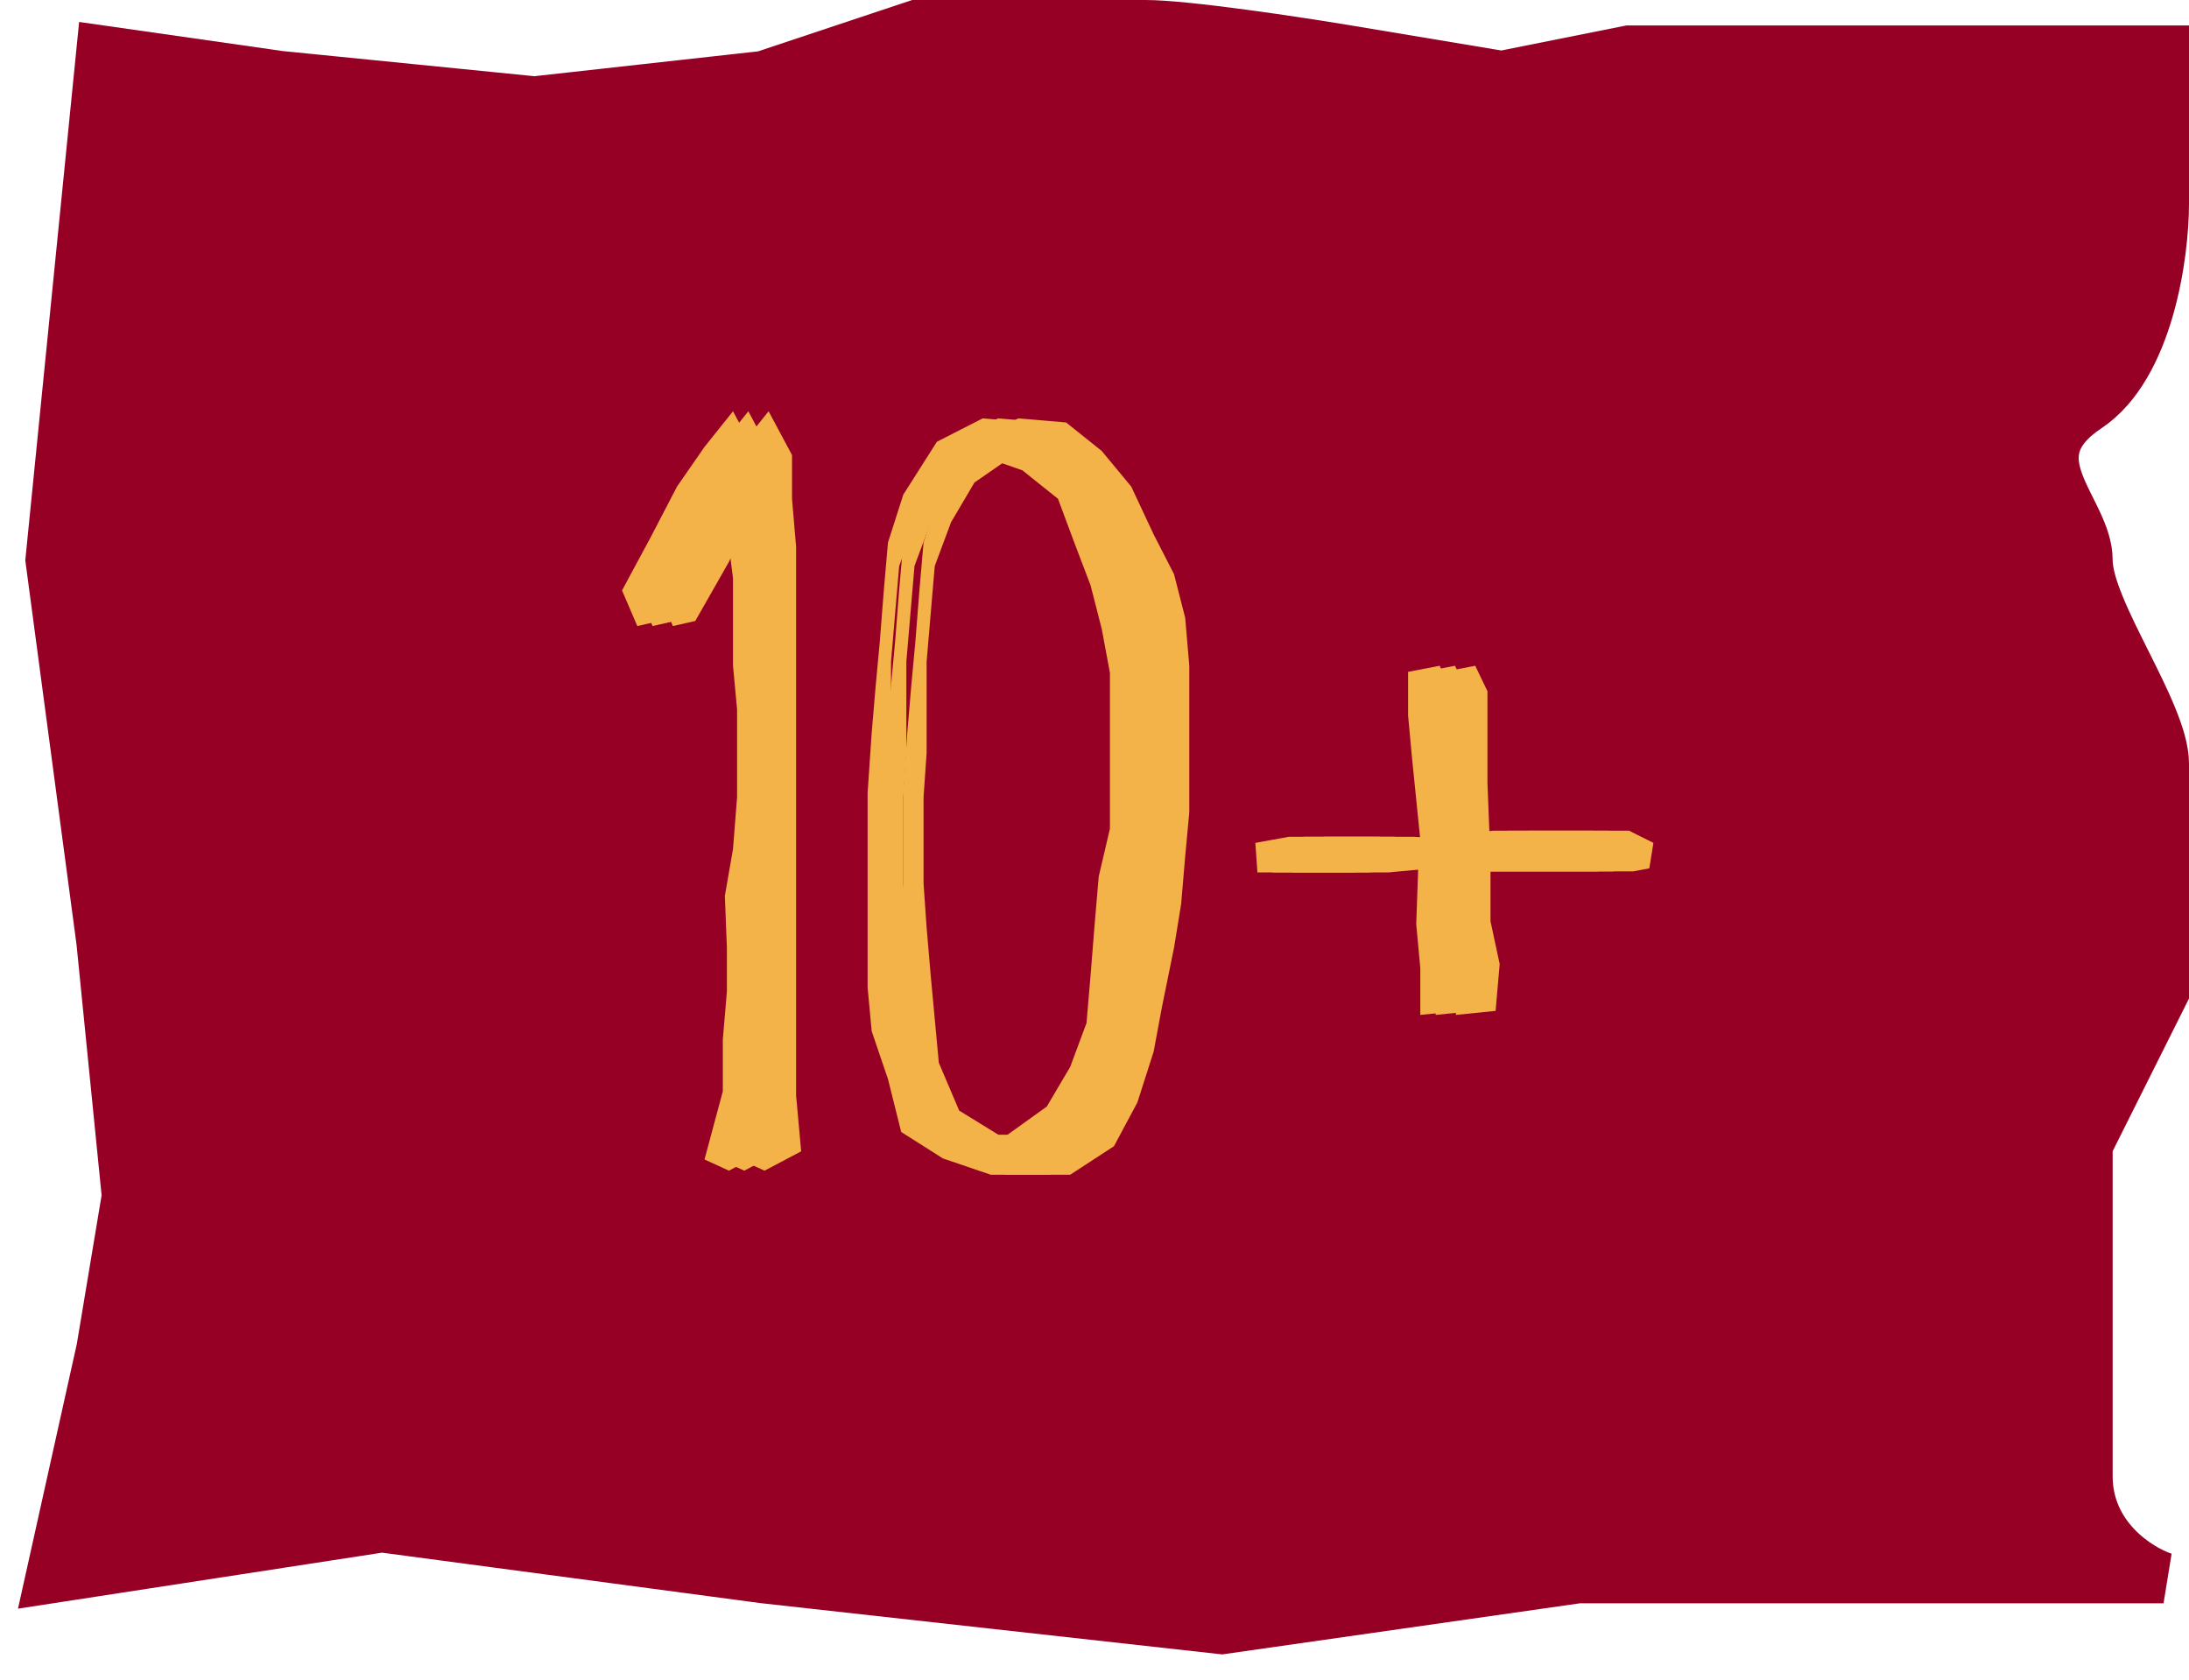
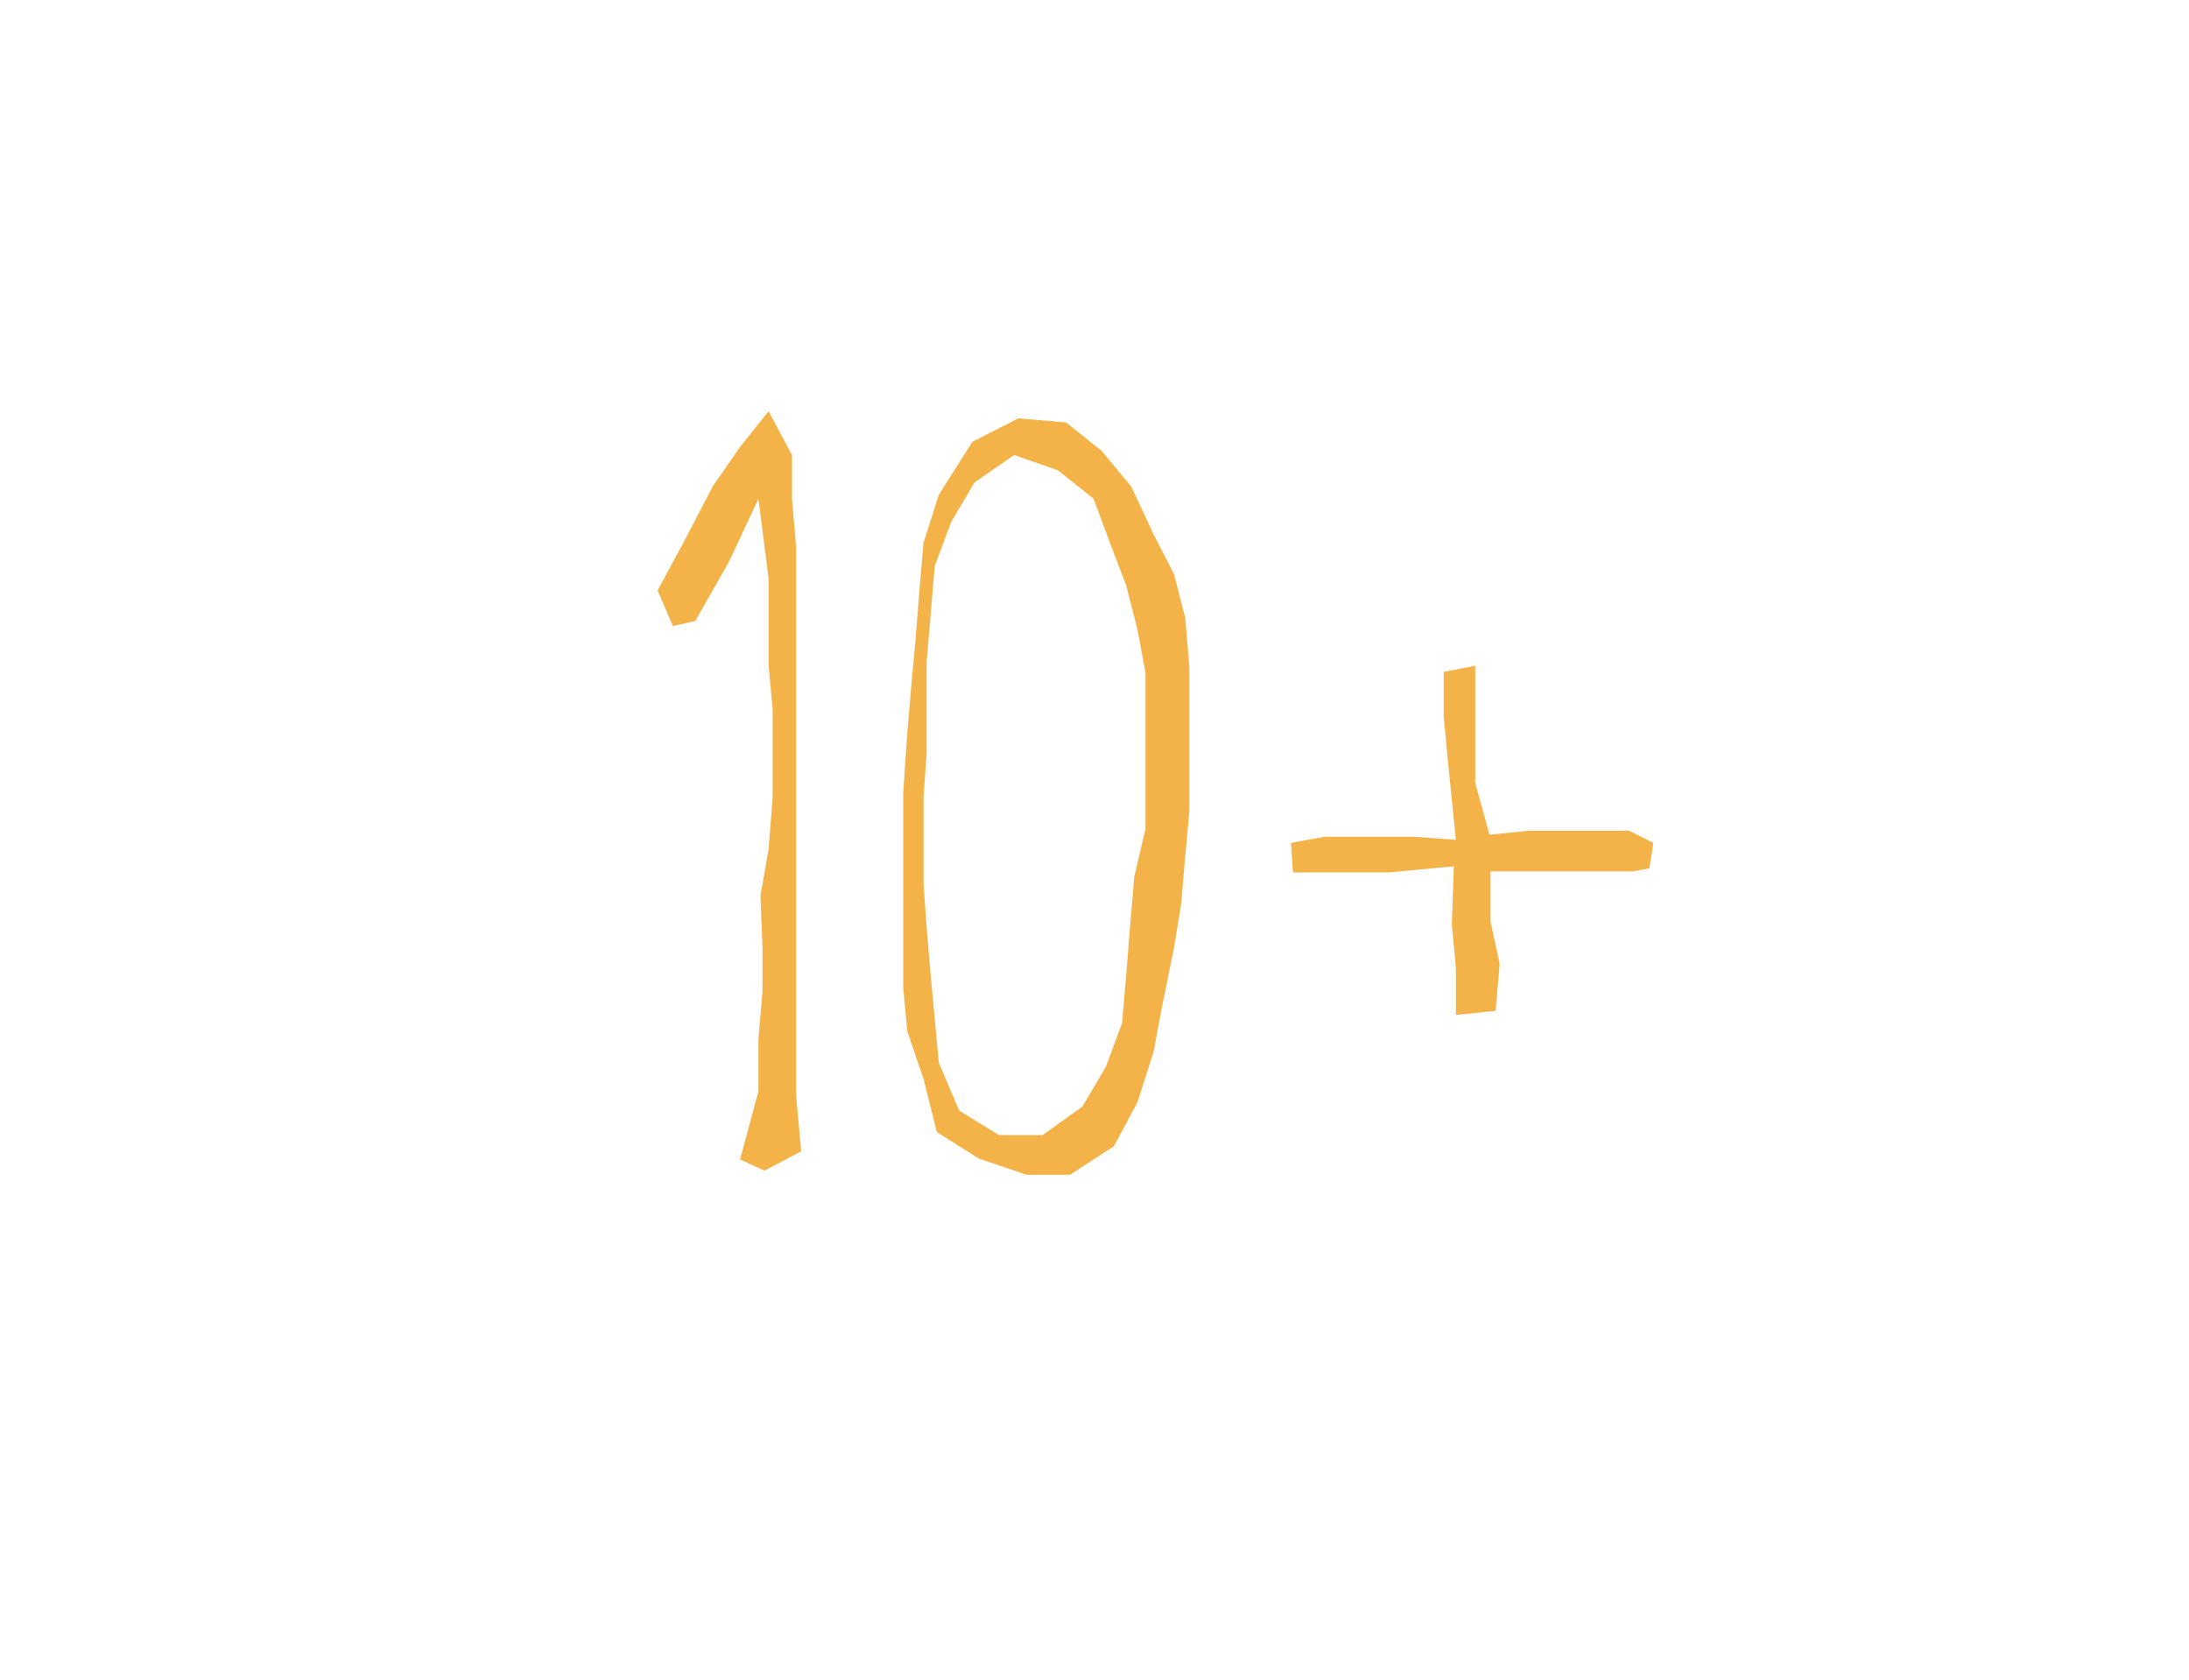
<svg xmlns="http://www.w3.org/2000/svg" width="43" height="33" viewBox="0 0 43 33" fill="none">
-   <path d="M1 11L2 1L5.5 1.5L10.5 2L15 1.5L18 0.5H22.5C23.3 0.5 25.5 0.833 26.5 1L29.5 1.5L32 1H36H42.5V4C42.5 5 42.2 7.2 41 8C39.5 9 41 10 41 11C41 12 42.5 14 42.5 15V19.5L41 22.5V29C41 30.2 42 30.833 42.5 31H39.5H36H31L24 32L15 31L7.5 30L1 31L2 26.5L2.5 23.5L2 18.5L1 11Z" fill="#970025" stroke="#970025" />
-   <path d="M12.519 12.3L12.219 11.6L12.779 10.56L13.299 9.56L13.839 8.78L14.399 8.08L14.859 8.94V9.8L14.939 10.74V11.68V12.54V13.54V14.48V15.34V16.2V17.06V18V18.86V19.8V20.66V21.52L15.039 22.62L14.319 23L13.839 22.78L14.199 21.44V20.42L14.279 19.48V18.62L14.239 17.6L14.399 16.68L14.479 15.66V14.8V13.94L14.399 13.08V12.22V11.36L14.199 9.8L13.619 11.04L12.959 12.2L12.519 12.3ZM17.743 9.72L18.403 8.68L19.303 8.22L20.243 8.3L20.943 8.86L21.523 9.56L21.963 10.5L22.363 11.28L22.583 12.14L22.663 13.08V14.08V14.94V15.96L22.583 16.82L22.503 17.76L22.363 18.62L22.123 19.8L21.963 20.66L21.643 21.66L21.183 22.52L20.323 23.08H19.463L18.523 22.76L17.703 22.24L17.443 21.2L17.123 20.26L17.043 19.4V18.46V17.6V16.5V15.58L17.123 14.4L17.203 13.46L17.283 12.6L17.363 11.58L17.443 10.66L17.743 9.72ZM19.223 8.94L18.443 9.48L17.983 10.26L17.663 11.12L17.583 12.06L17.503 13V13.86V14.8L17.443 15.66V16.5V17.36L17.503 18.22L17.583 19.16L17.663 20.02L17.743 20.88L18.143 21.82L18.923 22.3H19.783L20.563 21.74L21.023 20.96L21.343 20.1L21.423 19.16L21.503 18.16L21.583 17.22L21.803 16.28V15.26V14.32V13.22L21.643 12.36L21.423 11.5L21.103 10.66L20.783 9.8L20.083 9.24L19.223 8.94ZM24.7 17.14L24.66 16.56L25.32 16.44H26.18H27.08L27.9 16.5L27.74 14.92L27.66 14.06V13.2L28.28 13.08L28.52 13.58V14.44V15.38L28.56 16.4L29.34 16.32H30.44H31.3L31.78 16.56L31.7 17.06L31.38 17.12H30.52H29.66H28.58V18.1L28.76 18.94L28.68 19.86L27.9 19.94V19.02L27.82 18.16L27.86 17.02L26.58 17.14H25.56H24.7Z" fill="#F3B348" />
-   <path d="M12.819 12.3L12.52 11.6L13.079 10.56L13.6 9.56L14.139 8.78L14.7 8.08L15.159 8.94V9.8L15.239 10.74V11.68V12.54V13.54V14.48V15.34V16.2V17.06V18V18.86V19.8V20.66V21.52L15.339 22.62L14.62 23L14.139 22.78L14.499 21.44V20.42L14.579 19.48V18.62L14.54 17.6L14.7 16.68L14.78 15.66V14.8V13.94L14.7 13.08V12.22V11.36L14.499 9.8L13.919 11.04L13.259 12.2L12.819 12.3ZM18.044 9.72L18.704 8.68L19.604 8.22L20.544 8.3L21.244 8.86L21.824 9.56L22.264 10.5L22.664 11.28L22.884 12.14L22.964 13.08V14.08V14.94V15.96L22.884 16.82L22.804 17.76L22.664 18.62L22.424 19.8L22.264 20.66L21.944 21.66L21.484 22.52L20.624 23.08H19.764L18.824 22.76L18.004 22.24L17.744 21.2L17.424 20.26L17.344 19.4V18.46V17.6V16.5V15.58L17.424 14.4L17.504 13.46L17.584 12.6L17.664 11.58L17.744 10.66L18.044 9.72ZM19.524 8.94L18.744 9.48L18.284 10.26L17.964 11.12L17.884 12.06L17.804 13V13.86V14.8L17.744 15.66V16.5V17.36L17.804 18.22L17.884 19.16L17.964 20.02L18.044 20.88L18.444 21.82L19.224 22.3H20.084L20.864 21.74L21.324 20.96L21.644 20.1L21.724 19.16L21.804 18.16L21.884 17.22L22.104 16.28V15.26V14.32V13.22L21.944 12.36L21.724 11.5L21.404 10.66L21.084 9.8L20.384 9.24L19.524 8.94ZM25.001 17.14L24.961 16.56L25.621 16.44H26.481H27.381L28.201 16.5L28.041 14.92L27.961 14.06V13.2L28.581 13.08L28.821 13.58V14.44V15.38L28.861 16.4L29.641 16.32H30.741H31.601L32.081 16.56L32.001 17.06L31.681 17.12H30.821H29.961H28.881V18.1L29.061 18.94L28.981 19.86L28.201 19.94V19.02L28.121 18.16L28.161 17.02L26.881 17.14H25.861H25.001Z" fill="#F3B348" />
-   <path d="M13.218 12.3L12.918 11.6L13.478 10.56L13.998 9.56L14.538 8.78L15.098 8.08L15.558 8.94V9.8L15.638 10.74V11.68V12.54V13.54V14.48V15.34V16.2V17.06V18V18.86V19.8V20.66V21.52L15.738 22.62L15.018 23L14.538 22.78L14.898 21.44V20.42L14.978 19.48V18.62L14.938 17.6L15.098 16.68L15.178 15.66V14.8V13.94L15.098 13.08V12.22V11.36L14.898 9.8L14.318 11.04L13.658 12.2L13.218 12.3ZM18.442 9.72L19.102 8.68L20.002 8.22L20.942 8.3L21.642 8.86L22.222 9.56L22.662 10.5L23.062 11.28L23.282 12.14L23.362 13.08V14.08V14.94V15.96L23.282 16.82L23.202 17.76L23.062 18.62L22.822 19.8L22.662 20.66L22.342 21.66L21.882 22.52L21.022 23.08H20.162L19.222 22.76L18.402 22.24L18.142 21.2L17.822 20.26L17.742 19.4V18.46V17.6V16.5V15.58L17.822 14.4L17.902 13.46L17.982 12.6L18.062 11.58L18.142 10.66L18.442 9.72ZM19.922 8.94L19.142 9.48L18.682 10.26L18.362 11.12L18.282 12.06L18.202 13V13.86V14.8L18.142 15.66V16.5V17.36L18.202 18.22L18.282 19.16L18.362 20.02L18.442 20.88L18.842 21.82L19.622 22.3H20.482L21.262 21.74L21.722 20.96L22.042 20.1L22.122 19.16L22.202 18.16L22.282 17.22L22.502 16.28V15.26V14.32V13.22L22.342 12.36L22.122 11.5L21.802 10.66L21.482 9.8L20.782 9.24L19.922 8.94ZM25.399 17.14L25.359 16.56L26.019 16.44H26.879H27.779L28.599 16.5L28.439 14.92L28.359 14.06V13.2L28.979 13.08L29.219 13.58V14.44V15.38L29.259 16.4L30.039 16.32H31.139H31.999L32.479 16.56L32.399 17.06L32.079 17.12H31.219H30.359H29.279V18.1L29.459 18.94L29.379 19.86L28.599 19.94V19.02L28.519 18.16L28.559 17.02L27.279 17.14H26.259H25.399Z" fill="#F3B348" />
+   <path d="M13.218 12.3L12.918 11.6L13.478 10.56L13.998 9.56L14.538 8.78L15.098 8.08L15.558 8.94V9.8L15.638 10.74V11.68V12.54V13.54V14.48V15.34V16.2V17.06V18V18.86V19.8V20.66V21.52L15.738 22.62L15.018 23L14.538 22.78L14.898 21.44V20.42L14.978 19.48V18.62L14.938 17.6L15.098 16.68L15.178 15.66V14.8V13.94L15.098 13.08V12.22V11.36L14.898 9.8L14.318 11.04L13.658 12.2L13.218 12.3ZM18.442 9.72L19.102 8.68L20.002 8.22L20.942 8.3L21.642 8.86L22.222 9.56L22.662 10.5L23.062 11.28L23.282 12.14L23.362 13.08V14.08V14.94V15.96L23.282 16.82L23.202 17.76L23.062 18.62L22.822 19.8L22.662 20.66L22.342 21.66L21.882 22.52L21.022 23.08H20.162L19.222 22.76L18.402 22.24L18.142 21.2L17.822 20.26L17.742 19.4V18.46V17.6V16.5V15.58L17.822 14.4L17.902 13.46L17.982 12.6L18.062 11.58L18.142 10.66L18.442 9.72ZM19.922 8.94L19.142 9.48L18.682 10.26L18.362 11.12L18.282 12.06L18.202 13V13.86V14.8L18.142 15.66V16.5V17.36L18.202 18.22L18.282 19.16L18.362 20.02L18.442 20.88L18.842 21.82L19.622 22.3H20.482L21.262 21.74L21.722 20.96L22.042 20.1L22.122 19.16L22.202 18.16L22.282 17.22L22.502 16.28V15.26V14.32V13.22L22.342 12.36L22.122 11.5L21.802 10.66L21.482 9.8L20.782 9.24L19.922 8.94ZM25.399 17.14L25.359 16.56L26.019 16.44H26.879H27.779L28.599 16.5L28.439 14.92L28.359 14.06V13.2L28.979 13.08V14.44V15.38L29.259 16.4L30.039 16.32H31.139H31.999L32.479 16.56L32.399 17.06L32.079 17.12H31.219H30.359H29.279V18.1L29.459 18.94L29.379 19.86L28.599 19.94V19.02L28.519 18.16L28.559 17.02L27.279 17.14H26.259H25.399Z" fill="#F3B348" />
</svg>